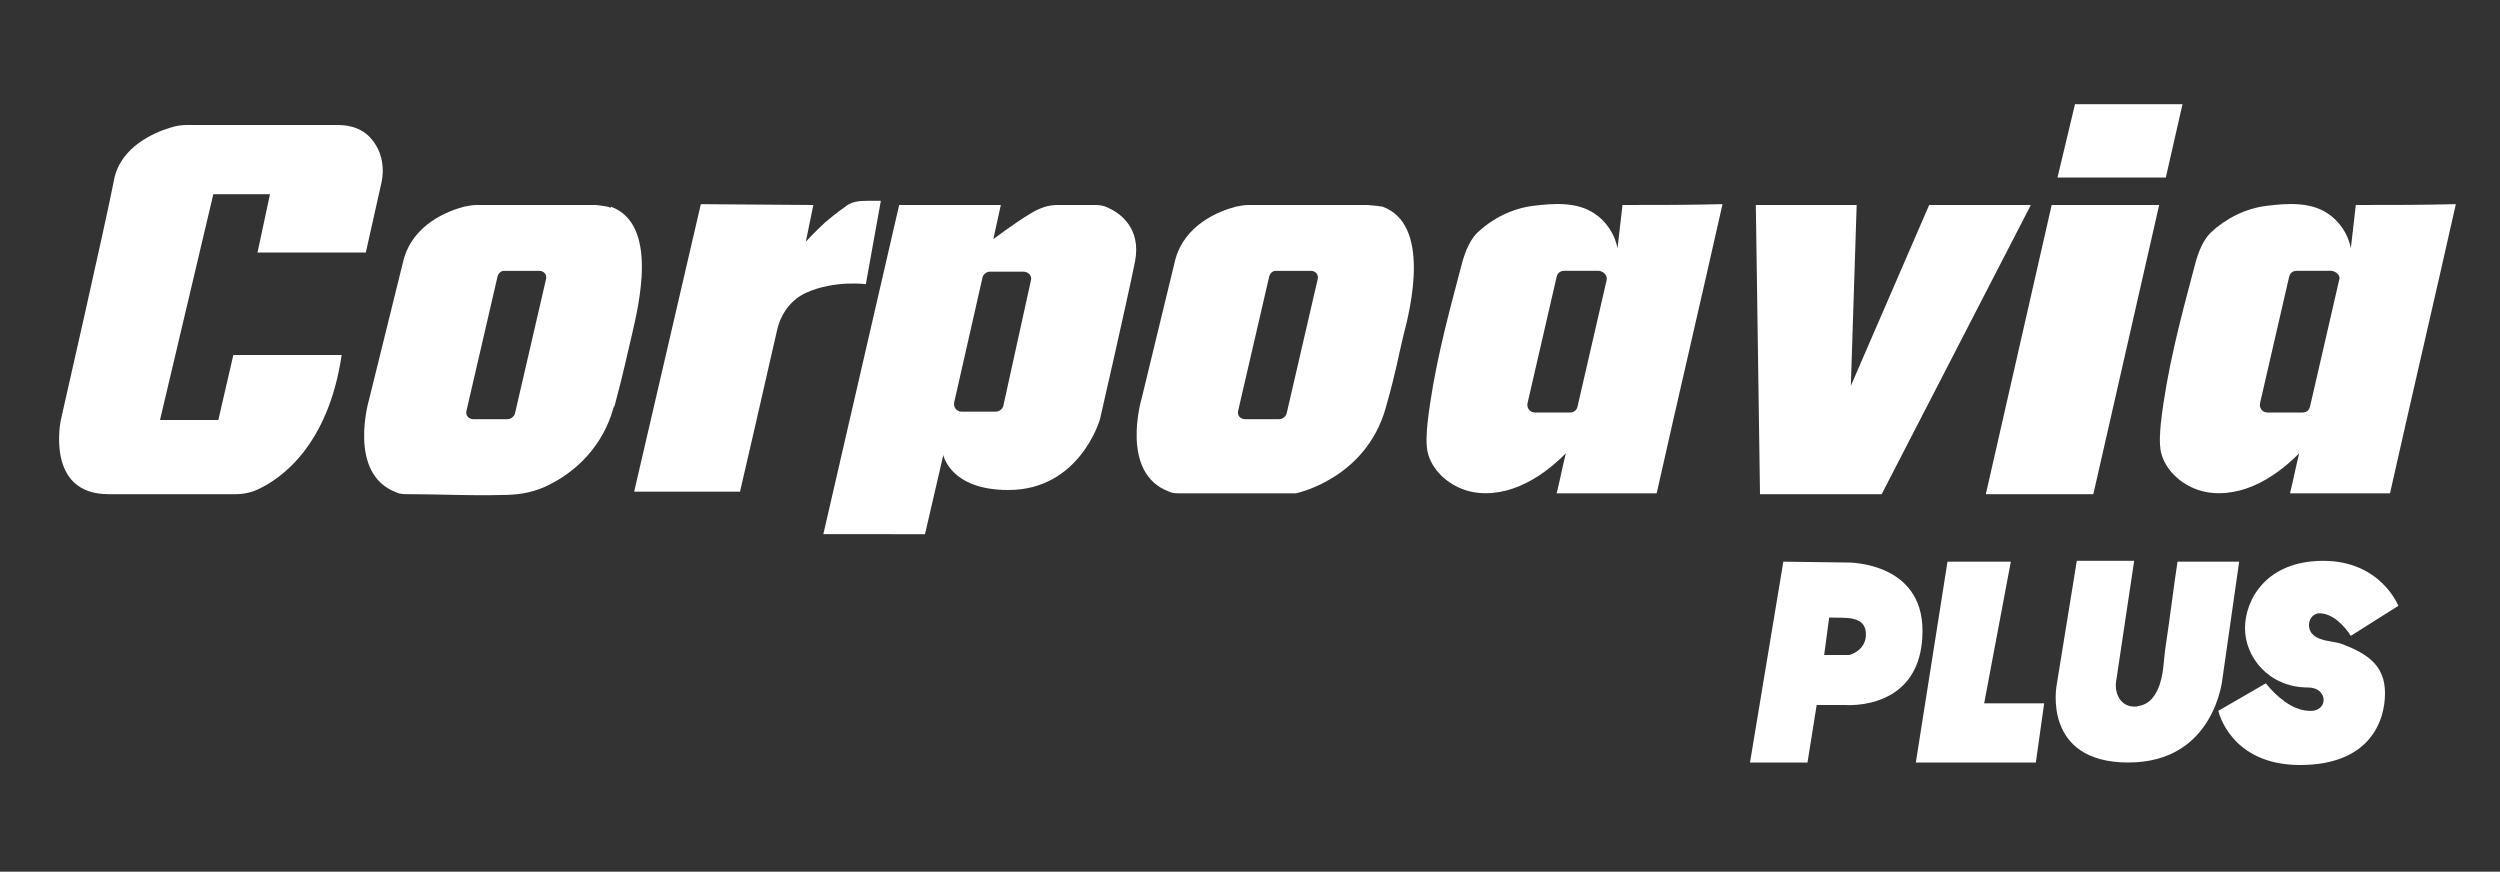
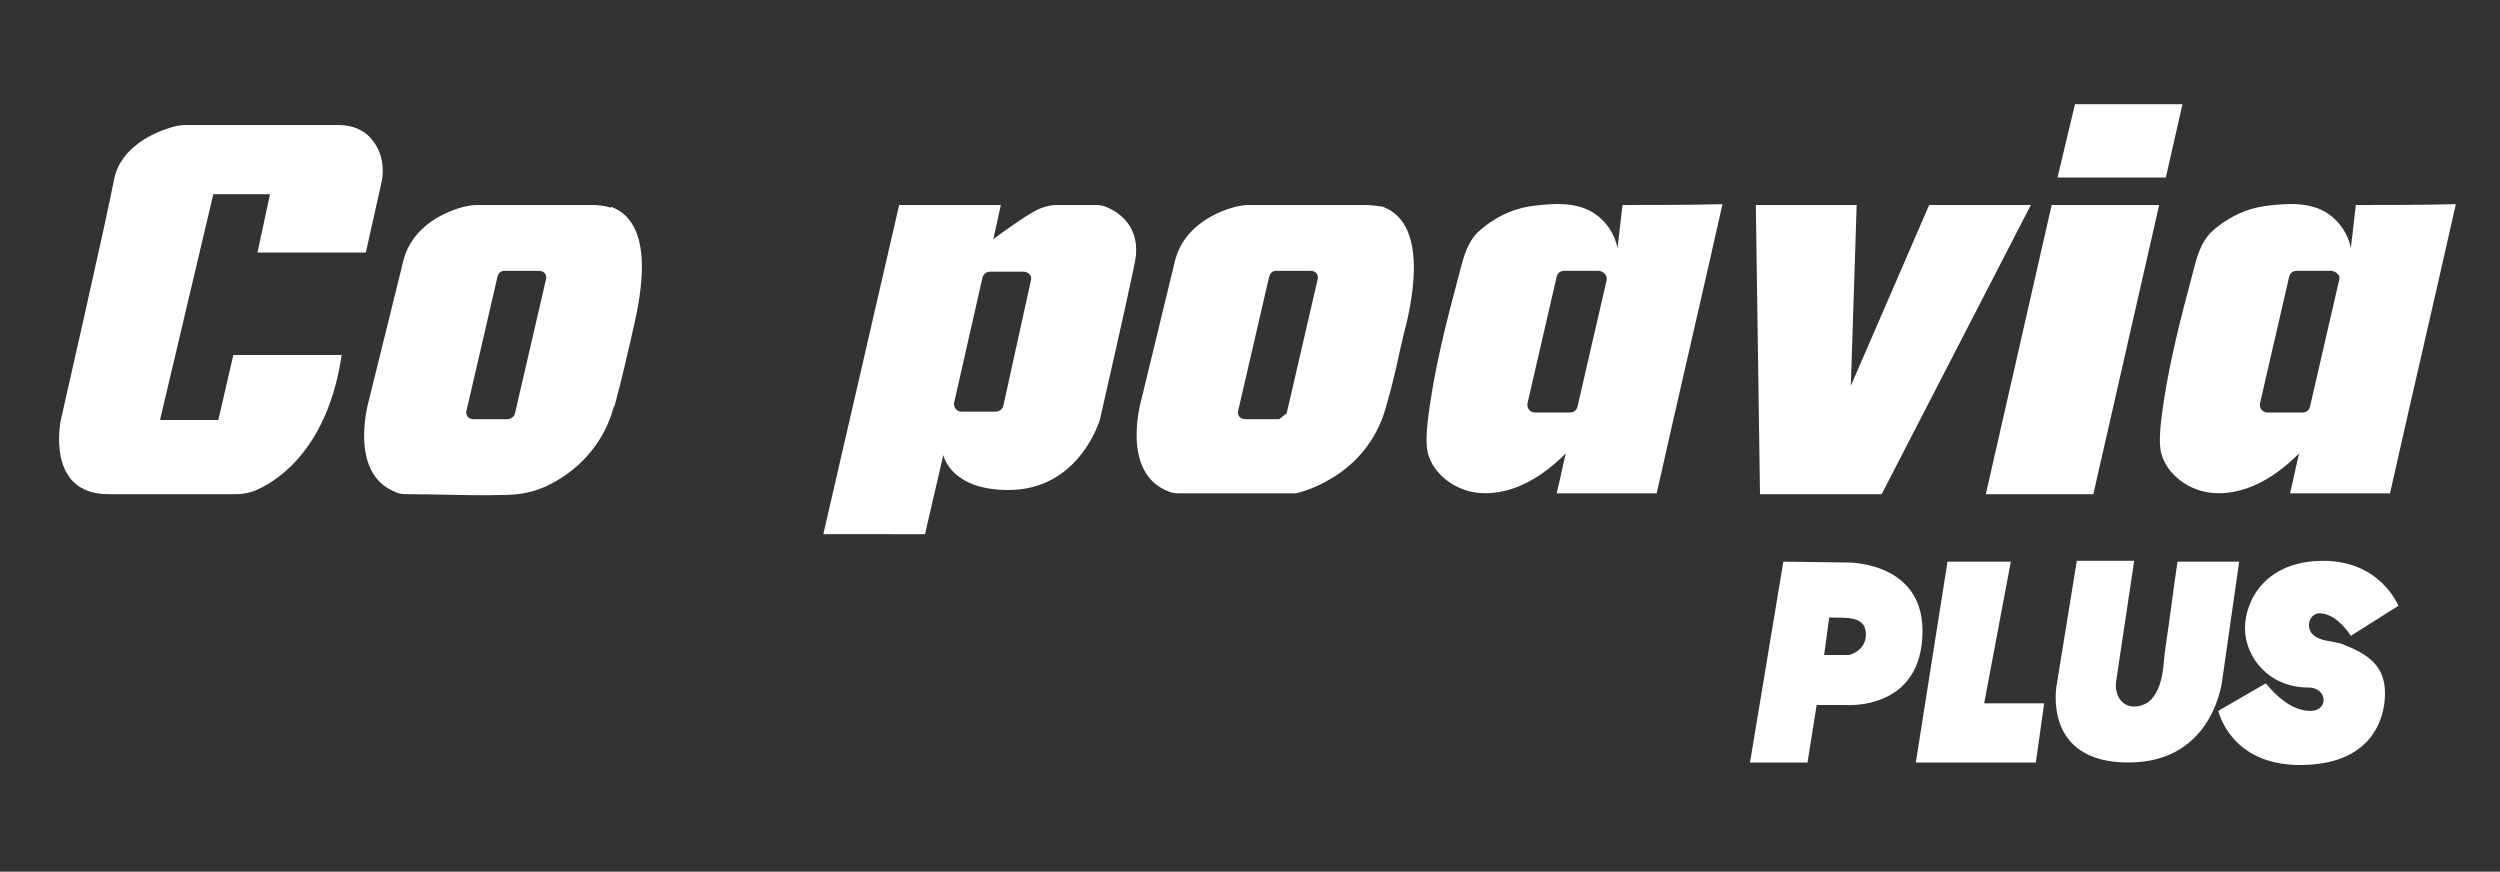
<svg xmlns="http://www.w3.org/2000/svg" id="Capa_1" x="0px" y="0px" viewBox="0 0 300 104.6" style="enable-background:new 0 0 300 104.6;" xml:space="preserve">
  <rect x="0" y="0" width="300" height="104.6" fill="#333333" stroke="none" />
  <style type="text/css"> .st0{fill:#FFFFFF;} .st1{display:none;fill:#FFFFFF;} </style>
  <g>
    <path class="st0" d="M30.9,30.3h13l1.9-8.5c0.3-1.5,0.1-3.1-0.7-4.4c-0.8-1.3-2.1-2.4-4.6-2.4H22.4c-0.6,0-1.3,0.1-1.9,0.3 c-2,0.6-6,2.3-6.8,6.2c-1,5.2-6.4,28.9-6.4,28.9s-1.9,8.9,5.7,8.9h15.3c0.9,0,1.9-0.2,2.7-0.6c2.8-1.3,8.4-5.3,10-16.1 c-10.6,0-13,0-13,0l-1.8,7.8l-7,0l6.4-27.1l6.8,0L30.9,30.3z" />
    <line class="st1" x1="250.6" y1="34.8" x2="240.1" y2="80.6" />
    <path class="st0" d="M71.5,24.6c0,0-12,0-14.3,0c-0.5,0-1,0.1-1.5,0.2c-1.9,0.5-6.2,2.1-7.3,6.5l-4.1,16.6c0,0-2.7,9,3.3,11.2 c0.4,0.2,0.9,0.2,1.4,0.2c3.7,0,7.4,0.2,11.1,0.1c1.9,0,3.4-0.2,5.1-0.9c4.1-1.8,7.2-5.2,8.4-9.5c1.3-4.6,1.4-5.7,2.1-8.6 c0.9-3.4,3.3-13.4-2.5-15.5C72.7,24.7,71.5,24.6,71.5,24.6z M60.9,50.3h-4.1c-0.6,0-1-0.5-0.8-1.1l3.7-16c0.1-0.4,0.4-0.7,0.8-0.7 l4.2,0c0.6,0,1,0.5,0.8,1.1l-3.7,16C61.7,50,61.3,50.3,60.9,50.3z M73.7,48.9c1.2-4.5,1.4-5.7,2.1-8.6c0.8-3.5,3.3-13.4-2.5-15.5" />
-     <path class="st0" d="M164.1,24.6c0,0-12,0-14.3,0c-0.5,0-1,0.1-1.5,0.2c-1.9,0.5-6.2,2.1-7.3,6.5L137,47.8c0,0-2.7,9,3.3,11.2 c0.4,0.2,0.9,0.2,1.4,0.2c4.1,0,13.8,0,13.8,0s8.4-1.7,10.8-10.3c1.3-4.6,1.4-5.7,2.1-8.6c0.9-3.4,3.3-13.4-2.5-15.5 C165.3,24.7,164.1,24.6,164.1,24.6z M153.5,50.3h-4.1c-0.6,0-1-0.5-0.8-1.1l3.7-16c0.1-0.4,0.4-0.7,0.8-0.7l4.2,0 c0.6,0,1,0.5,0.8,1.1l-3.7,16C154.3,50,153.9,50.3,153.5,50.3z M141.6,59.2c3.1,0,6.2,0,9.2,0c1.8,0,3.6,0,5.4,0 M166.3,48.9 c1.2-4.5,1.4-5.7,2.1-8.6c0.8-3.5,3.3-13.4-2.5-15.5" />
-     <path class="st0" d="M84.1,24.5l13.5,0.1L96.7,29c0,0,1-1.1,2.3-2.3c1.4-1.2,2.3-1.8,2.3-1.8c0.8-0.7,1.7-0.8,2.7-0.8l1.7,0 l-1.8,10c0,0-3.7-0.5-7.1,1c-1.8,0.8-3,2.4-3.5,4.3c-1.6,7.1-4.5,19.6-4.5,19.6l-12.7,0L84.1,24.5z" />
+     <path class="st0" d="M164.1,24.6c0,0-12,0-14.3,0c-0.5,0-1,0.1-1.5,0.2c-1.9,0.5-6.2,2.1-7.3,6.5L137,47.8c0,0-2.7,9,3.3,11.2 c0.4,0.2,0.9,0.2,1.4,0.2c4.1,0,13.8,0,13.8,0s8.4-1.7,10.8-10.3c1.3-4.6,1.4-5.7,2.1-8.6c0.9-3.4,3.3-13.4-2.5-15.5 C165.3,24.7,164.1,24.6,164.1,24.6z M153.5,50.3h-4.1c-0.6,0-1-0.5-0.8-1.1l3.7-16c0.1-0.4,0.4-0.7,0.8-0.7l4.2,0 c0.6,0,1,0.5,0.8,1.1l-3.7,16z M141.6,59.2c3.1,0,6.2,0,9.2,0c1.8,0,3.6,0,5.4,0 M166.3,48.9 c1.2-4.5,1.4-5.7,2.1-8.6c0.8-3.5,3.3-13.4-2.5-15.5" />
    <path class="st0" d="M132.9,24.9c-0.4-0.2-0.9-0.3-1.4-0.3c-1.2,0-3.5,0-4.6,0c-1.2,0-2.2,0.4-3.2,1c-2,1.2-4.5,3.1-4.5,3.1 l0.9-4.1h-12.2l-9.1,39.5H111l2.2-9.5c0,0,0.8,4.2,7.8,4.2c8.6,0,11-8.5,11-8.5s3.1-13.5,4.2-18.9C137,27.3,134.3,25.5,132.9,24.9z M123.7,33.7l-3.3,15c-0.1,0.4-0.5,0.7-0.9,0.7h-4.1c-0.6,0-1-0.5-0.9-1.1l3.4-15c0.1-0.4,0.5-0.7,0.9-0.7h4 C123.4,32.6,123.9,33.1,123.7,33.7z" />
    <path class="st0" d="M206.7,24.6" />
    <path class="st0" d="M210.7,24.6l0.5,34.7h14.6l17.9-34.7h-12.2l-9.4,21.7c0.7-21.7,0.7-21.7,0.7-21.7H210.7z" />
    <polygon class="st0" points="238.3,59.3 246.2,24.6 259.1,24.6 251.2,59.3 " />
    <polyline class="st0" points="246.9,21.3 259.9,21.3 261.9,12.5 249,12.5 " />
    <path class="st0" d="M194.7,24.6c-0.2,1.7-0.4,3.5-0.6,5.2c-0.3-1.7-1.4-3.3-2.8-4.2c-2.1-1.4-4.9-1.2-7.3-0.9 c-2.5,0.3-4.9,1.5-6.7,3.2c-1.2,1.2-1.7,3-2.1,4.6c-1.6,6-3.2,12.1-3.9,18.3c-0.1,1.1-0.2,2.3,0,3.4c0.5,2.2,2.4,3.9,4.5,4.6 c2.1,0.7,4.5,0.4,6.6-0.5c2.1-0.9,3.9-2.3,5.5-3.9c-0.4,1.6-0.7,3.2-1.1,4.8c4,0,8,0,12,0c2.6-11.6,5.3-23.1,7.9-34.7 C202.7,24.6,198.7,24.6,194.7,24.6z M192.8,33.6l-3.5,15.2c-0.1,0.4-0.4,0.7-0.9,0.7h-4.2c-0.6,0-1-0.5-0.9-1.1l3.5-15.2 c0.1-0.4,0.4-0.7,0.9-0.7h4.2C192.5,32.6,192.9,33.1,192.8,33.6z" />
    <path class="st0" d="M282.7,24.6c-0.2,1.7-0.4,3.5-0.6,5.2c-0.3-1.7-1.4-3.3-2.8-4.2c-2.1-1.4-4.9-1.2-7.3-0.9 c-2.5,0.3-4.9,1.5-6.7,3.2c-1.2,1.2-1.7,3-2.1,4.6c-1.6,6-3.2,12.1-3.9,18.3c-0.1,1.1-0.2,2.3,0,3.4c0.5,2.2,2.4,3.9,4.5,4.6 c2.1,0.7,4.5,0.4,6.6-0.5c2.1-0.9,3.9-2.3,5.5-3.9c-0.4,1.6-0.7,3.2-1.1,4.8c4,0,8,0,12,0c2.6-11.6,5.3-23.1,7.9-34.7 C290.7,24.6,286.7,24.6,282.7,24.6z M280.7,33.6l-3.5,15.2c-0.1,0.4-0.4,0.7-0.9,0.7h-4.2c-0.6,0-1-0.5-0.9-1.1l3.5-15.2 c0.1-0.4,0.4-0.7,0.9-0.7h4.2C280.4,32.6,280.9,33.1,280.7,33.6z" />
    <path class="st0" d="M221.6,67.5l-7.6-0.1L210,91.5h6.9l1.1-6.9h3.4c0,0,9.3,0.8,9.3-8.9C230.7,67.3,221.6,67.5,221.6,67.5z M223.9,76.4c-0.2,1.8-2,2.2-2,2.2h-3l0.6-4.5C221.3,74.2,224.1,73.7,223.9,76.4z" />
    <polygon class="st0" points="233.7,67.4 229.9,91.5 244.3,91.5 245.3,84.4 238.1,84.4 241.3,67.4 " />
    <path class="st0" d="M249.2,67.4l-2.4,14.8c0,0-1.8,9.3,8.6,9.3c10.4,0,11.3-10.1,11.3-10.1l2-14l-7.4,0c-0.5,3.3-0.9,6.7-1.4,10 c-0.3,1.8-0.2,3.7-1,5.4c-0.4,0.8-0.9,1.5-1.8,1.8c-1.9,0.7-3.3-0.6-3.2-2.6l2.2-14.7H249.2z" />
    <path class="st0" d="M282.1,76.3l5.7-3.6c0,0-2.1-5.4-9-5.4s-9.4,4.7-9.4,8.1c0,3.4,2.8,7.1,7.6,7.1c2.4,0,2.5,3,0,2.8 c-2-0.1-3.9-1.8-5.1-3.3l-5.7,3.3c0,0,1.4,6.5,9.8,6.5c8.4,0,10.2-5.3,10.2-8.6c0-3.3-2-4.7-5.1-5.9c-1.1-0.4-2.6-0.3-3.5-1.1 c-0.9-0.8-0.6-2.4,0.6-2.6C279.9,73.5,281.4,75.2,282.1,76.3z" />
  </g>
</svg>